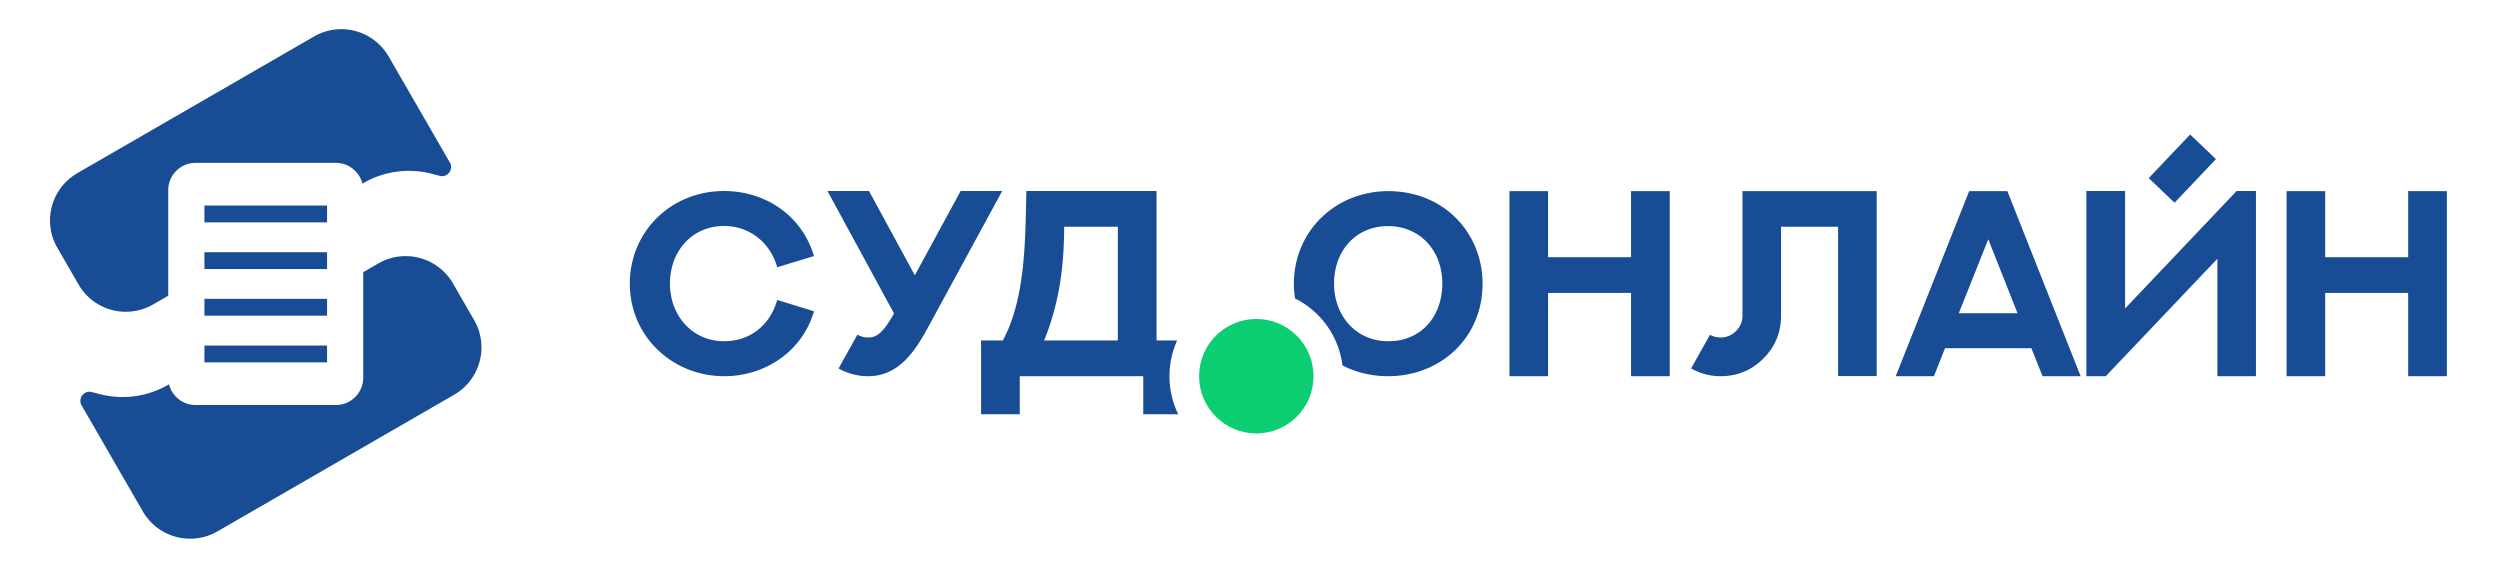
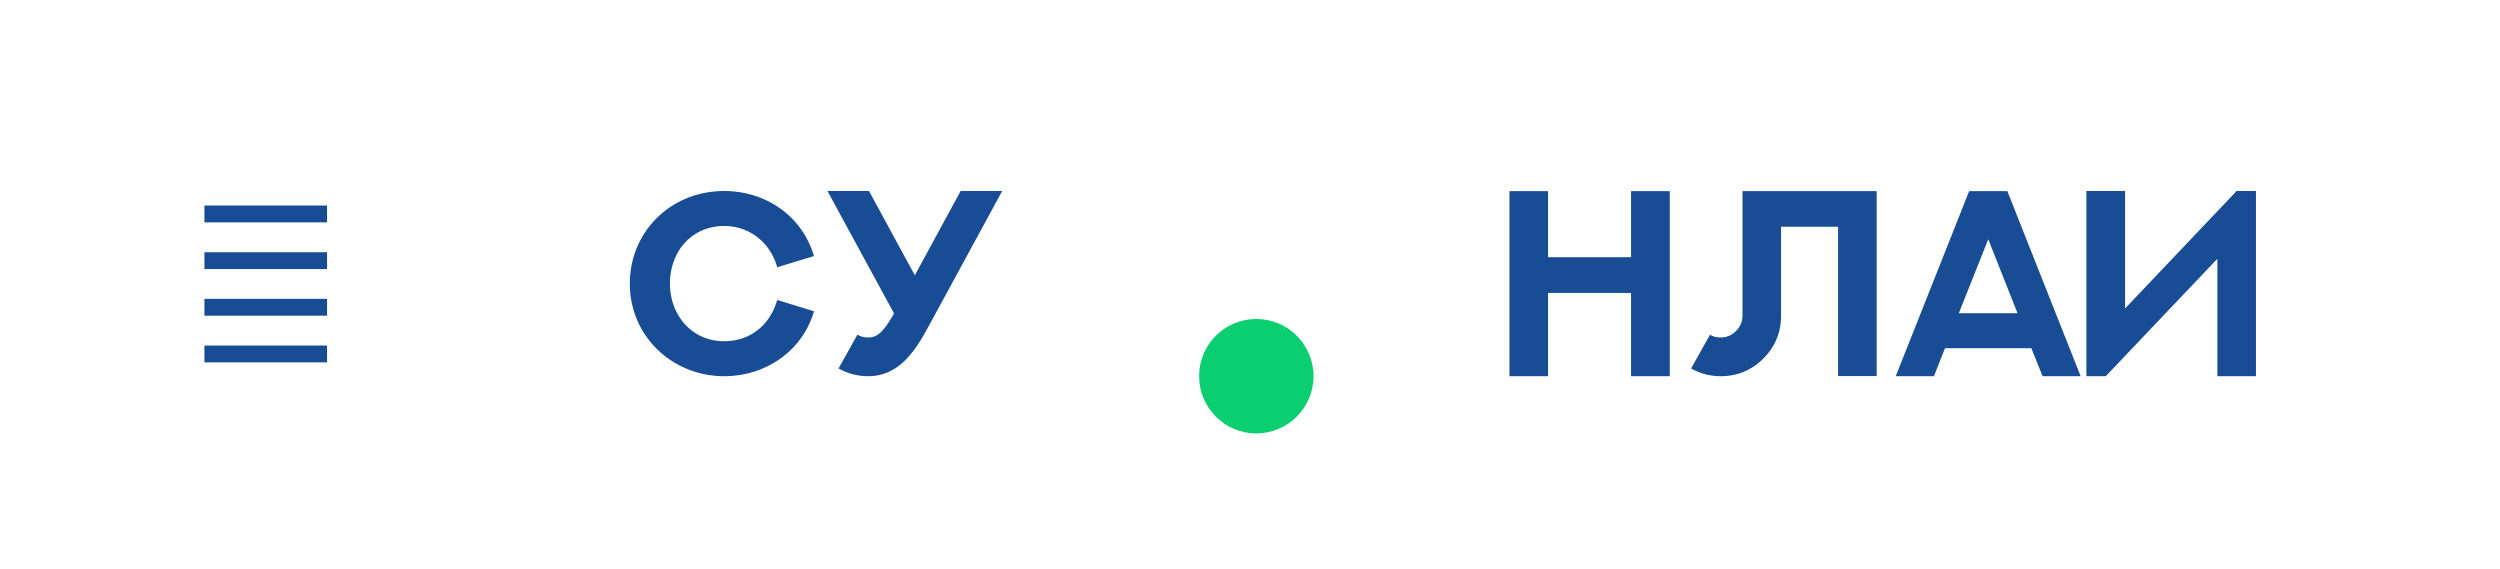
<svg xmlns="http://www.w3.org/2000/svg" width="180" height="41" fill="none">
  <circle cx="90.454" cy="27.086" r="4.12" fill="#0ACE70" />
  <path d="M55.958 21.595c-.511 1.82-1.951 2.973-3.819 2.973-2.35 0-3.902-1.905-3.902-4.144 0-2.341 1.589-4.153 3.902-4.153 1.858 0 3.345 1.235 3.819 2.973l2.648-.808c-.864-2.936-3.522-4.683-6.467-4.683-3.847 0-6.792 2.936-6.792 6.67 0 3.81 3.085 6.663 6.792 6.663 3.047 0 5.668-1.877 6.467-4.674l-2.648-.817zm5.775 2.499l-1.357 2.434a4.306 4.306 0 0 0 2.128.558c2.295 0 3.465-1.942 4.404-3.68l5.25-9.653h-2.992l-3.299 6.067-3.298-6.067h-2.992l4.794 8.817-.037.065c-.808 1.412-1.254 1.663-1.84 1.663-.269 0-.52-.065-.761-.204z" fill="#184D96" />
-   <path fill-rule="evenodd" clip-rule="evenodd" d="M73.897 13.753h9.375v10.759h1.484a6.23 6.23 0 0 0-.553 2.574c0 .983.227 1.913.631 2.74h-2.52v-2.74h-8.89v2.74h-2.788v-5.314h1.57c1.538-2.857 1.613-6.728 1.68-10.174v-.005l.011-.58zm6.587 10.759v-8.186H76.62c-.009 2.583-.27 5.287-1.44 8.186h5.305z" fill="#184D96" />
  <path d="M161.035 13.753l-8.028 8.455v-8.455h-2.787v13.333h1.394l8.037-8.455v8.455h2.778V13.753h-1.394z" fill="#184D96" />
-   <path d="M157.69 9.683l-2.982 3.14 1.858 1.775 2.982-3.14-1.858-1.775z" fill="#184D96" />
-   <path fill-rule="evenodd" clip-rule="evenodd" d="M93.241 21.49a7.06 7.06 0 0 1-.08-1.066c0-3.782 2.992-6.662 6.792-6.662 4.051 0 6.792 3.048 6.792 6.662 0 3.94-3.066 6.662-6.792 6.662-1.231 0-2.344-.282-3.296-.777a6.256 6.256 0 0 0-3.416-4.82zm6.712-5.21c-2.462 0-3.902 1.905-3.902 4.144 0 2.258 1.533 4.144 3.902 4.144 2.481 0 3.893-1.905 3.893-4.144 0-2.462-1.682-4.144-3.893-4.144z" fill="#184D96" />
  <path d="M117.435 18.52v-4.758h2.787v13.324h-2.787v-5.993h-5.974v5.993h-2.779V13.762h2.779v4.757h5.974zm8.023-4.758v8.957c0 .436-.158.808-.464 1.115a1.525 1.525 0 0 1-1.115.464c-.27 0-.53-.065-.762-.195l-1.357 2.425c.66.372 1.375.558 2.128.558 1.198 0 2.23-.428 3.075-1.273.846-.846 1.273-1.877 1.273-3.085v-6.402h4.107v10.75h2.778V13.762h-9.663z" fill="#184D96" />
  <path fill-rule="evenodd" clip-rule="evenodd" d="M139.242 27.086h-2.75l5.287-13.324h2.75l5.277 13.324h-2.741l-.808-2.017h-6.216l-.799 2.017zm6.021-4.534l-2.109-5.324-2.119 5.323h4.228z" fill="#184D96" />
-   <path d="M173.388 18.52v-4.758h2.787v13.324h-2.787v-5.993h-5.974v5.993h-2.778V13.762h2.778v4.757h5.974zM5.567 12.467l17.044-9.84a3.933 3.933 0 0 1 5.372 1.44L32.39 11.7a.655.655 0 0 1-.735.961l-.55-.144a6.554 6.554 0 0 0-4.941.663l-.07.04a1.967 1.967 0 0 0-1.908-1.492H14.08c-1.086 0-1.966.88-1.966 1.966v7.598l-1.089.629a3.933 3.933 0 0 1-5.372-1.44l-1.525-2.64a3.933 3.933 0 0 1 1.44-5.373zm8.512 16.693a1.967 1.967 0 0 1-1.908-1.492l-.069.04a6.555 6.555 0 0 1-4.942.663l-.55-.144a.655.655 0 0 0-.734.962l4.407 7.632a3.933 3.933 0 0 0 5.372 1.44l17.044-9.84a3.933 3.933 0 0 0 1.44-5.373l-1.525-2.641a3.933 3.933 0 0 0-5.372-1.44l-1.09.629v7.598c0 1.086-.88 1.966-1.966 1.966H14.08z" fill="#184D96" />
  <path d="M14.718 14.798h8.83v1.213h-8.83v-1.213zm0 3.362h8.83v1.213h-8.83V18.16zm0 3.356v1.213h8.83v-1.213h-8.83zm0 3.363h8.83v1.212h-8.83V24.88z" fill="#184D96" />
</svg>